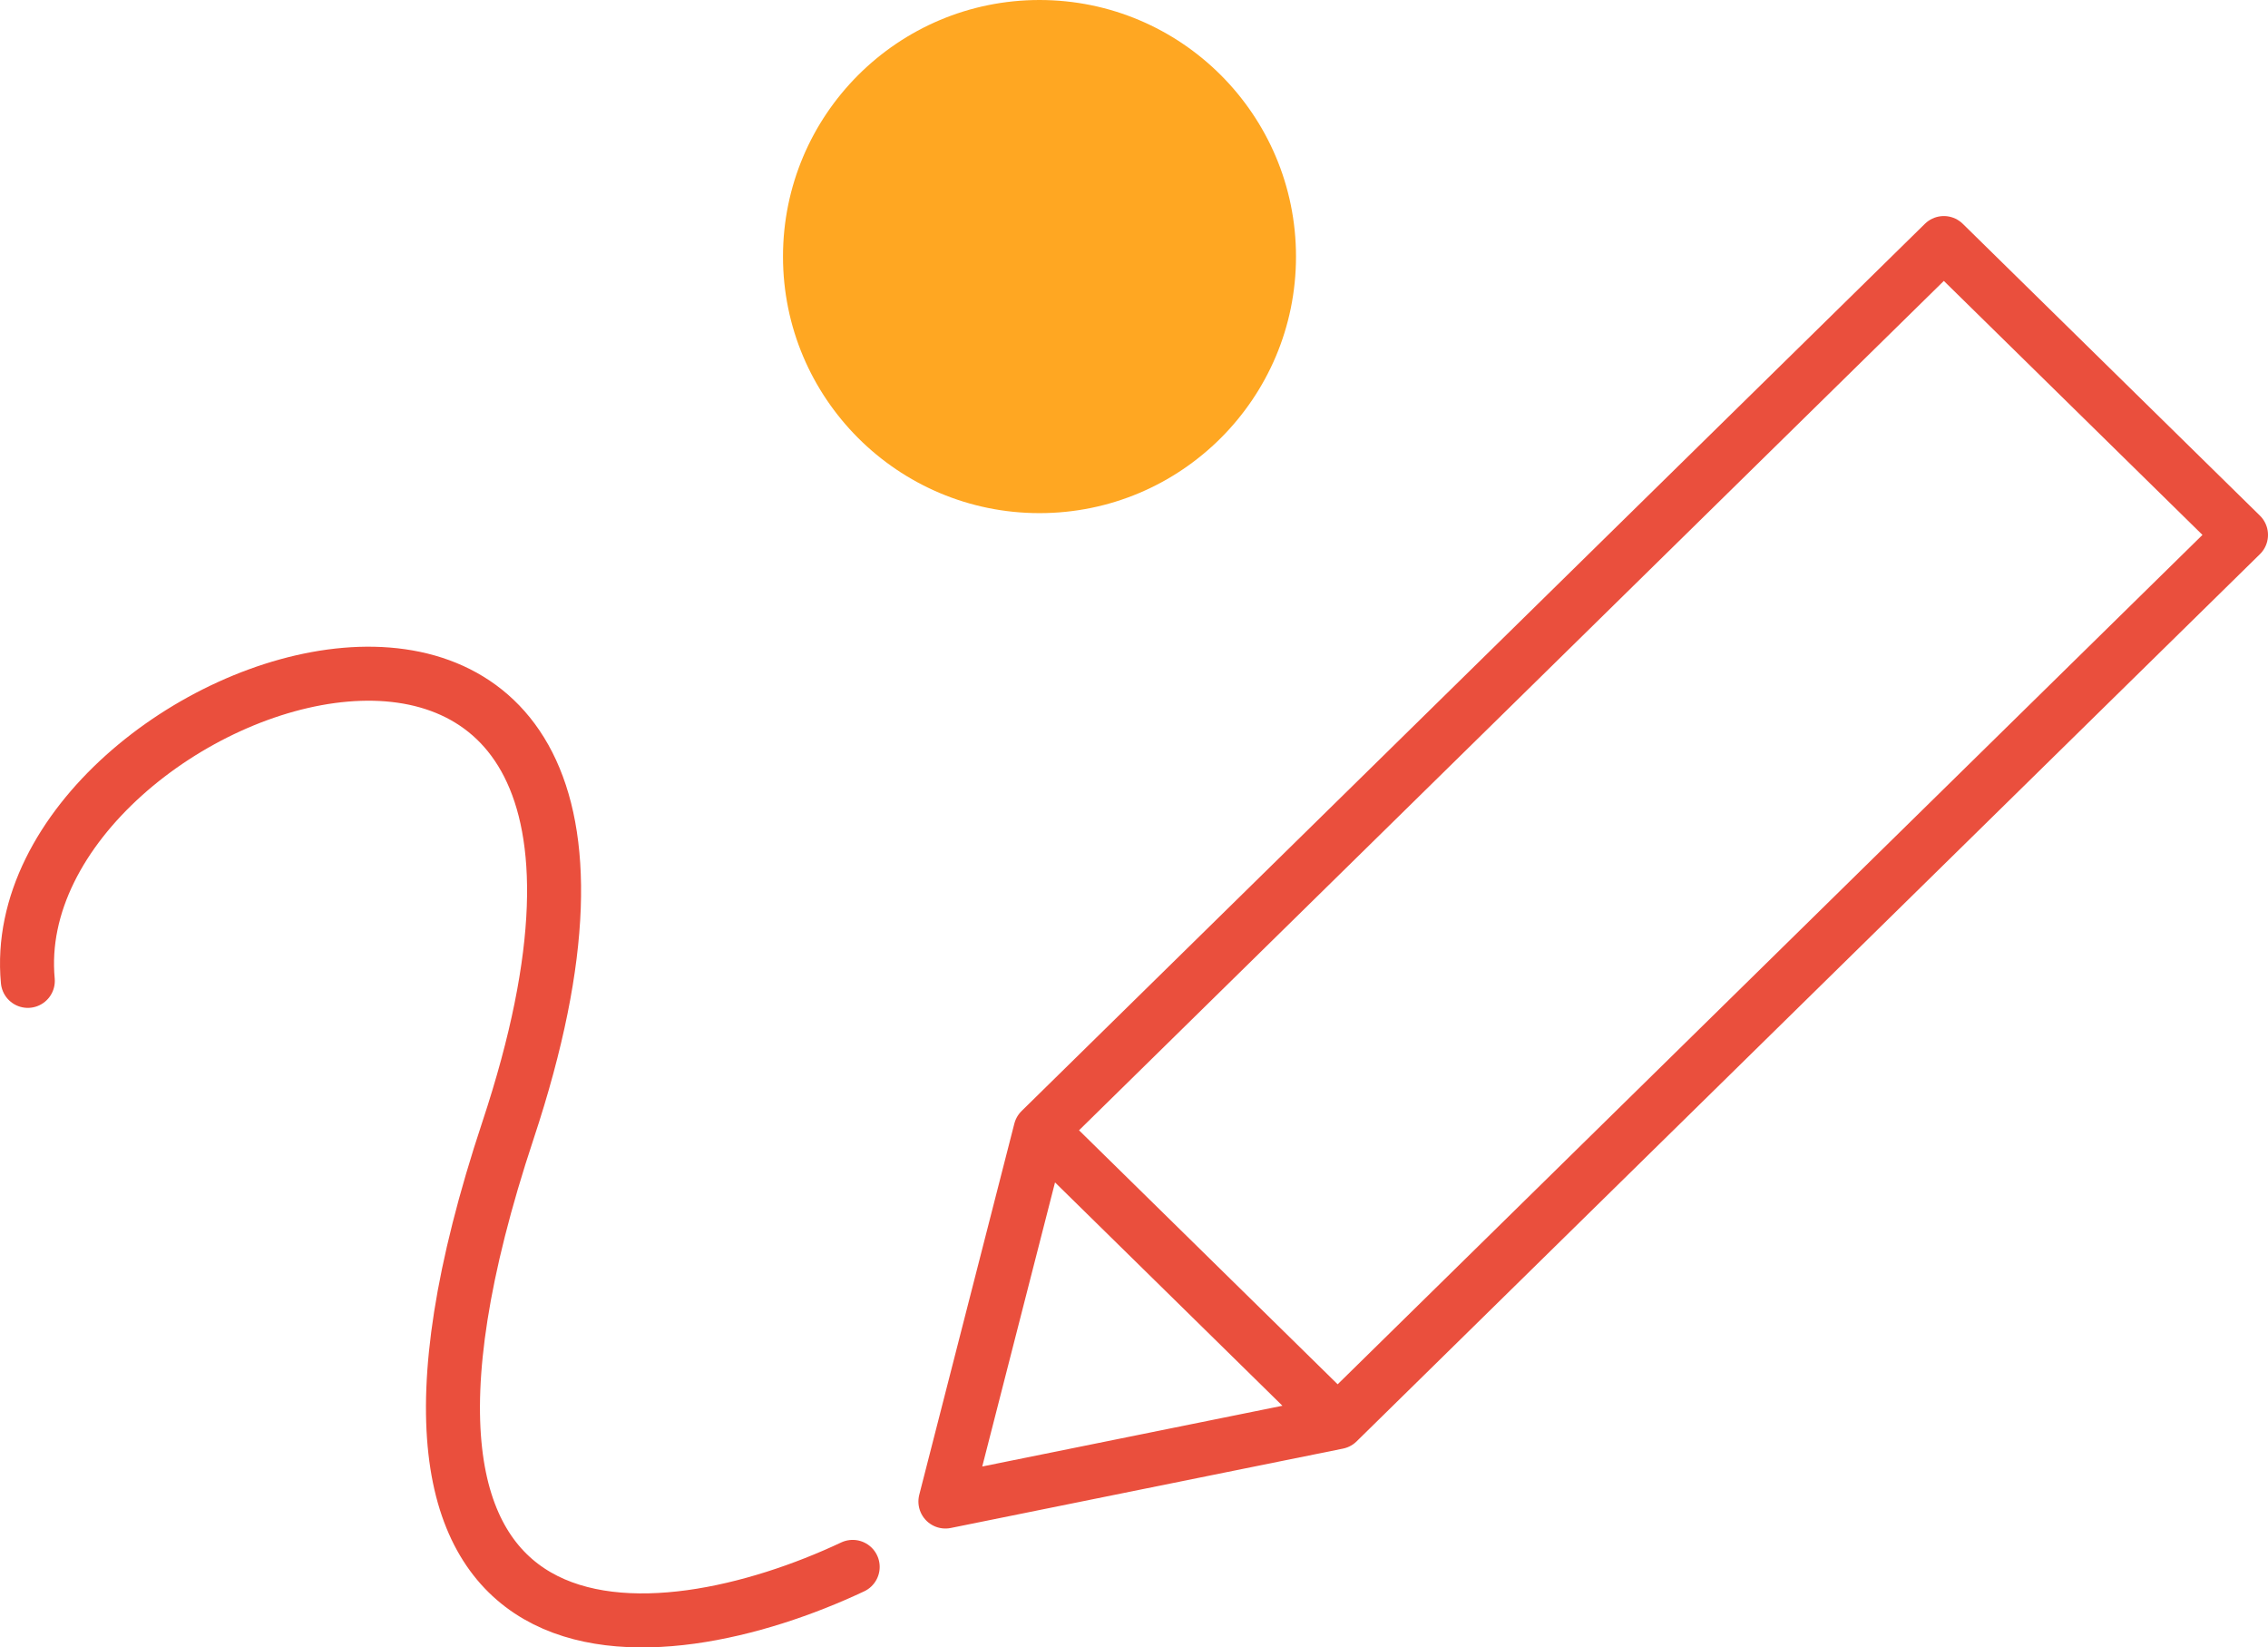
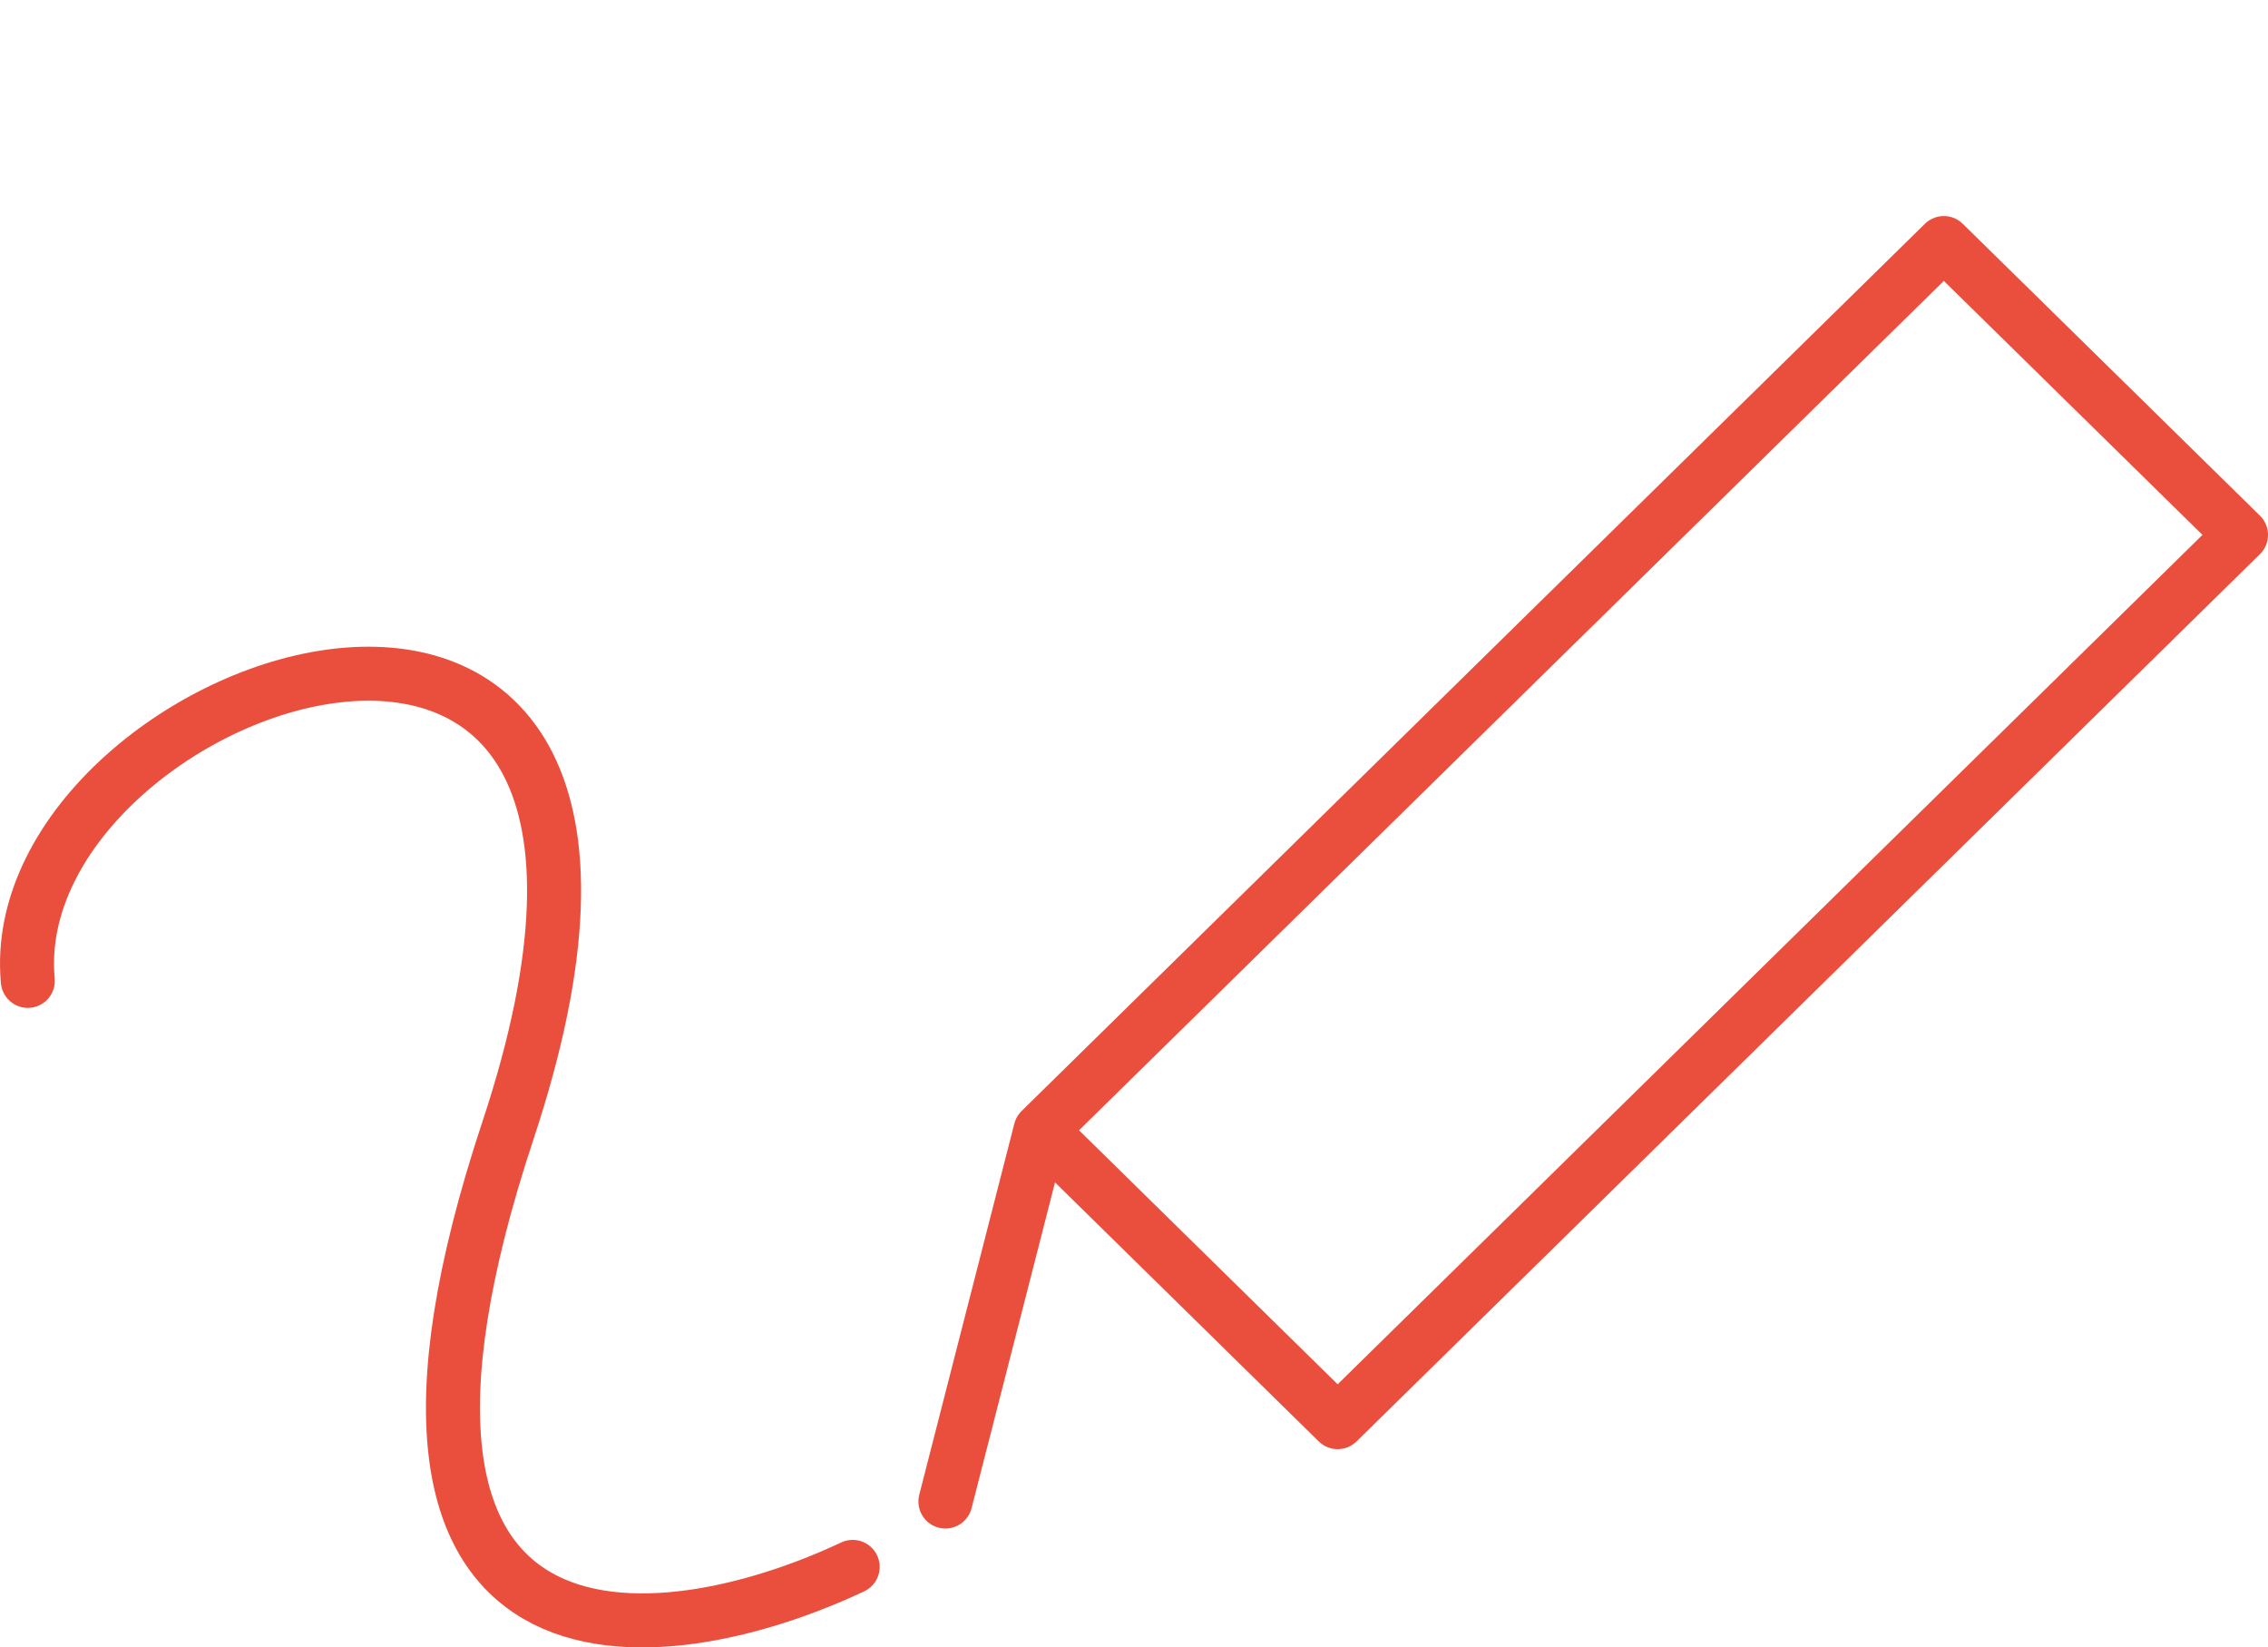
<svg xmlns="http://www.w3.org/2000/svg" width="84" height="61" viewBox="0 0 84 61" fill="none">
-   <circle cx="38.5" cy="9.5" r="9.5" fill="#FFA722" />
-   <path d="M38.537 41.852L35.015 55.597L49.543 52.658M38.537 41.852L71.994 9L83 19.806L49.543 52.658M38.537 41.852L49.543 52.658M31.581 58.018C24.42 61.389 11.842 62.876 18.815 41.852C27.531 15.57 -0.027 24.994 1.03 36.319" stroke="#EA4F3D" stroke-width="2" stroke-linecap="round" stroke-linejoin="round" />
+   <path d="M38.537 41.852L35.015 55.597M38.537 41.852L71.994 9L83 19.806L49.543 52.658M38.537 41.852L49.543 52.658M31.581 58.018C24.42 61.389 11.842 62.876 18.815 41.852C27.531 15.57 -0.027 24.994 1.03 36.319" stroke="#EA4F3D" stroke-width="2" stroke-linecap="round" stroke-linejoin="round" />
</svg>